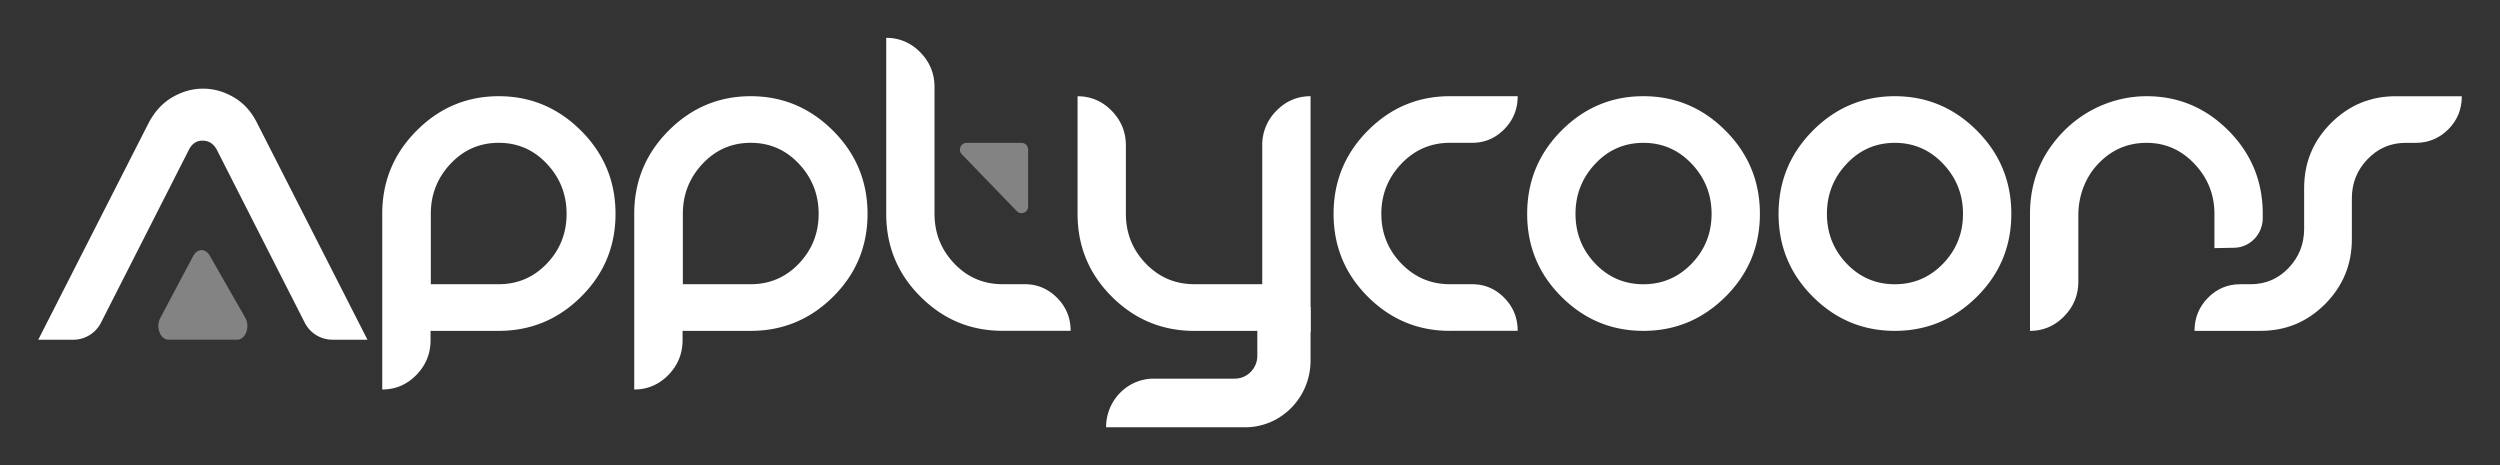
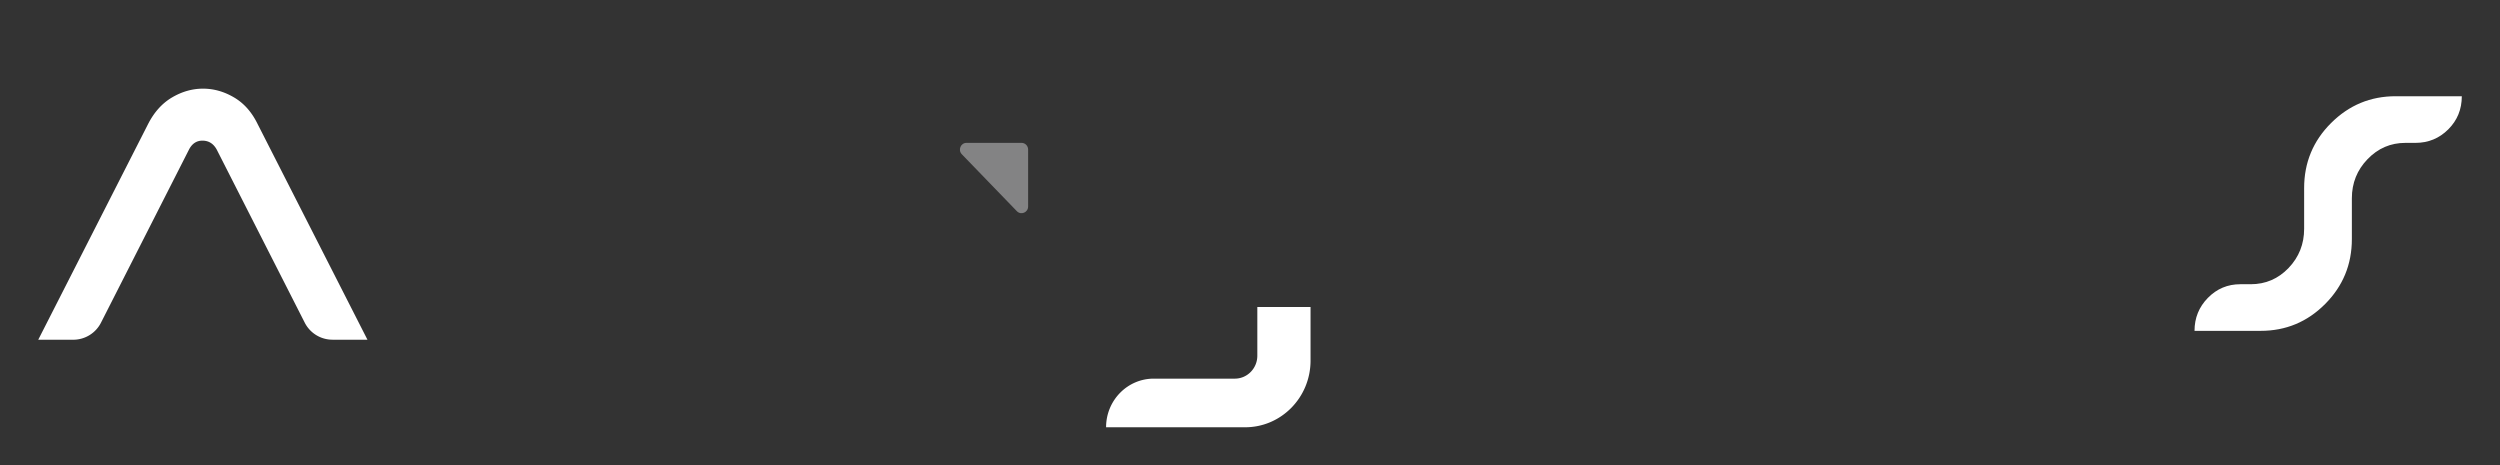
<svg xmlns="http://www.w3.org/2000/svg" width="215" height="40" fill="none">
  <rect width="100%" height="100%" fill="#333333" stroke="none" />
  <g clip-path="url(#a)">
-     <path fill="#fff" d="M35.804 32.25c-.817.832-1.795 1.246-2.931 1.246V18.388c0-2.791.985-5.174 2.957-7.151 1.969-1.975 4.324-2.963 7.063-2.963 2.738 0 5.095.988 7.074 2.963s2.968 4.36 2.968 7.152c0 2.791-.987 5.166-2.957 7.125-1.971 1.959-4.333 2.94-7.088 2.94h-5.862v.807c0 1.158-.409 2.155-1.224 2.988Zm7.086-7.808c1.632 0 3.014-.594 4.143-1.778 1.13-1.187 1.694-2.612 1.694-4.276 0-1.663-.564-3.098-1.694-4.3-1.129-1.204-2.51-1.805-4.143-1.805-1.634 0-3.014.601-4.145 1.804-1.13 1.203-1.694 2.635-1.694 4.302v6.053h5.84Zm14.587 7.808c-.817.832-1.795 1.246-2.933 1.246V18.388c0-2.791.987-5.174 2.956-7.151 1.97-1.975 4.325-2.963 7.063-2.963 2.739 0 5.096.988 7.075 2.963 1.978 1.975 2.97 4.36 2.97 7.152 0 2.791-.987 5.166-2.957 7.125-1.971 1.959-4.333 2.94-7.088 2.94h-5.862v.807c-.003 1.158-.409 2.155-1.224 2.988Zm7.086-7.808c1.632 0 3.014-.594 4.146-1.778 1.129-1.187 1.694-2.612 1.694-4.276 0-1.663-.565-3.098-1.694-4.3-1.13-1.204-2.511-1.805-4.146-1.805-1.632 0-3.014.601-4.143 1.804-1.13 1.203-1.694 2.635-1.694 4.302v6.053h5.837ZM76.215 3.255c1.138 0 2.114.416 2.931 1.247.817.833 1.223 1.83 1.223 2.989v10.895c0 1.664.565 3.09 1.697 4.276 1.13 1.184 2.51 1.778 4.143 1.778h1.905c1.088 0 2.02.391 2.796 1.173.776.781 1.164 1.727 1.164 2.836h-5.865c-2.736 0-5.089-.978-7.05-2.94-1.964-1.958-2.944-4.333-2.944-7.125V3.254Zm32.336 25.198v.11h4.157V8.274c-1.139 0-2.117.417-2.932 1.248a4.12 4.12 0 0 0-1.223 2.988v11.93h-5.851c-1.637 0-3.025-.594-4.166-1.778-1.141-1.184-1.71-2.61-1.71-4.276v-5.874c0-1.16-.409-2.155-1.224-2.988-.817-.833-1.795-1.247-2.931-1.247V18.39c0 2.792.982 5.167 2.95 7.126 1.964 1.958 4.326 2.939 7.085 2.939h5.845v-.003Zm16.132 0c-2.739 0-5.089-.978-7.052-2.939-1.962-1.959-2.943-4.334-2.943-7.125 0-2.792.981-5.175 2.943-7.152 1.963-1.975 4.313-2.963 7.052-2.963h5.837c0 1.11-.383 2.055-1.15 2.837-.767.781-1.694 1.172-2.782 1.172h-1.905c-1.632 0-3.023.601-4.169 1.804-1.145 1.203-1.719 2.635-1.719 4.302 0 1.663.574 3.088 1.719 4.275 1.146 1.184 2.537 1.778 4.169 1.778h1.905c1.088 0 2.015.391 2.782 1.173.767.782 1.15 1.727 1.15 2.836h-5.837v.002Zm16.648-20.179c2.739 0 5.091.988 7.063 2.963 1.97 1.977 2.957 4.36 2.957 7.152 0 2.791-.987 5.166-2.957 7.125-1.972 1.959-4.324 2.94-7.063 2.94-2.738 0-5.089-.979-7.051-2.94-1.965-1.959-2.943-4.334-2.943-7.125 0-2.792.98-5.175 2.943-7.152 1.962-1.975 4.313-2.963 7.051-2.963Zm0 4.011c-1.632 0-3.014.602-4.143 1.805-1.129 1.203-1.694 2.635-1.694 4.3s.565 3.09 1.694 4.276c1.129 1.184 2.511 1.779 4.143 1.779 1.632 0 3.019-.595 4.157-1.779 1.139-1.186 1.708-2.611 1.708-4.275 0-1.664-.569-3.098-1.708-4.301-1.136-1.203-2.523-1.805-4.157-1.805Zm21.623-4.011c2.738 0 5.091.988 7.063 2.963 1.971 1.977 2.956 4.36 2.956 7.152 0 2.791-.985 5.166-2.956 7.125-1.972 1.959-4.325 2.94-7.063 2.94-2.739 0-5.089-.979-7.052-2.94-1.963-1.959-2.945-4.334-2.945-7.125 0-2.792.98-5.175 2.945-7.152 1.963-1.975 4.315-2.963 7.052-2.963Zm0 4.011c-1.632 0-3.014.602-4.144 1.805-1.129 1.203-1.694 2.635-1.694 4.3s.565 3.09 1.694 4.276c1.13 1.184 2.512 1.779 4.144 1.779 1.632 0 3.018-.595 4.157-1.779 1.138-1.186 1.707-2.611 1.707-4.275 0-1.664-.569-3.098-1.707-4.301-1.137-1.203-2.523-1.805-4.157-1.805Zm25.78 1.816c1.138 1.21 1.707 2.64 1.707 4.287v2.951l1.699-.032c1.363-.026 2.456-1.161 2.456-2.553v-.366c0-2.791-.98-5.174-2.943-7.151-1.965-1.975-4.315-2.963-7.051-2.963-2.651 0-5.236 1.093-7.114 3-1.939 1.97-2.908 4.341-2.908 7.115v10.064c1.139 0 2.114-.416 2.931-1.247.817-.833 1.226-1.83 1.226-2.988v-5.706c0-1.577.537-3.126 1.584-4.289 1.161-1.292 2.587-1.938 4.281-1.938 1.616 0 2.993.604 4.132 1.816Z" />
    <path fill="#fff" d="M198.156 16.17c0-2.186.771-4.049 2.314-5.586 1.542-1.54 3.392-2.308 5.554-2.308h5.691c0 1.126-.388 2.076-1.164 2.85-.776.773-1.715 1.161-2.821 1.161h-.865c-1.272 0-2.356.466-3.255 1.4-.9.934-1.35 2.054-1.35 3.367v3.506c0 2.185-.767 4.048-2.3 5.586-1.533 1.54-3.381 2.307-5.541 2.307h-5.69c0-1.11.383-2.055 1.15-2.836.766-.782 1.694-1.173 2.784-1.173h.89c1.286 0 2.374-.465 3.267-1.399.89-.934 1.336-2.055 1.336-3.368V16.17Z" />
    <path fill="#838384" d="M83.121 12.285h4.731c.313 0 .567.26.567.578v4.893c0 .518-.615.775-.97.405l-4.731-4.893c-.354-.365-.102-.983.403-.983Z" />
    <path fill="#fff" d="M112.707 26.401v4.61c0 3.167-2.518 5.734-5.624 5.734h-11.96c0-2.322 1.852-4.198 4.128-4.182h6.944c1.07 0 1.935-.885 1.935-1.973v-4.189h4.577Zm-84.122 2.813a2.676 2.676 0 0 1-2.383-1.476l-7.56-14.867c-.274-.504-.671-.763-1.197-.775-.525-.014-.925.246-1.196.775L8.69 27.74a2.675 2.675 0 0 1-2.381 1.477h-3.02l9.438-18.534c.525-1.032 1.214-1.8 2.068-2.303.856-.503 1.744-.756 2.667-.756.925 0 1.814.253 2.668.756.856.503 1.533 1.27 2.033 2.303l9.439 18.534h-3.016v-.003Z" />
-     <path fill="#838384" d="M14.496 29.214h5.901c.726 0 1.139-1.119.696-1.89L18.03 21.97c-.36-.627-1.068-.608-1.41.033l-2.84 5.352c-.412.78 0 1.858.715 1.858Z" />
  </g>
  <defs>
    <clipPath id="a">
-       <path fill="#fff" d="M0 0h215v40H0z" />
+       <path fill="#fff" d="M0 0h215v40H0" />
    </clipPath>
  </defs>
</svg>